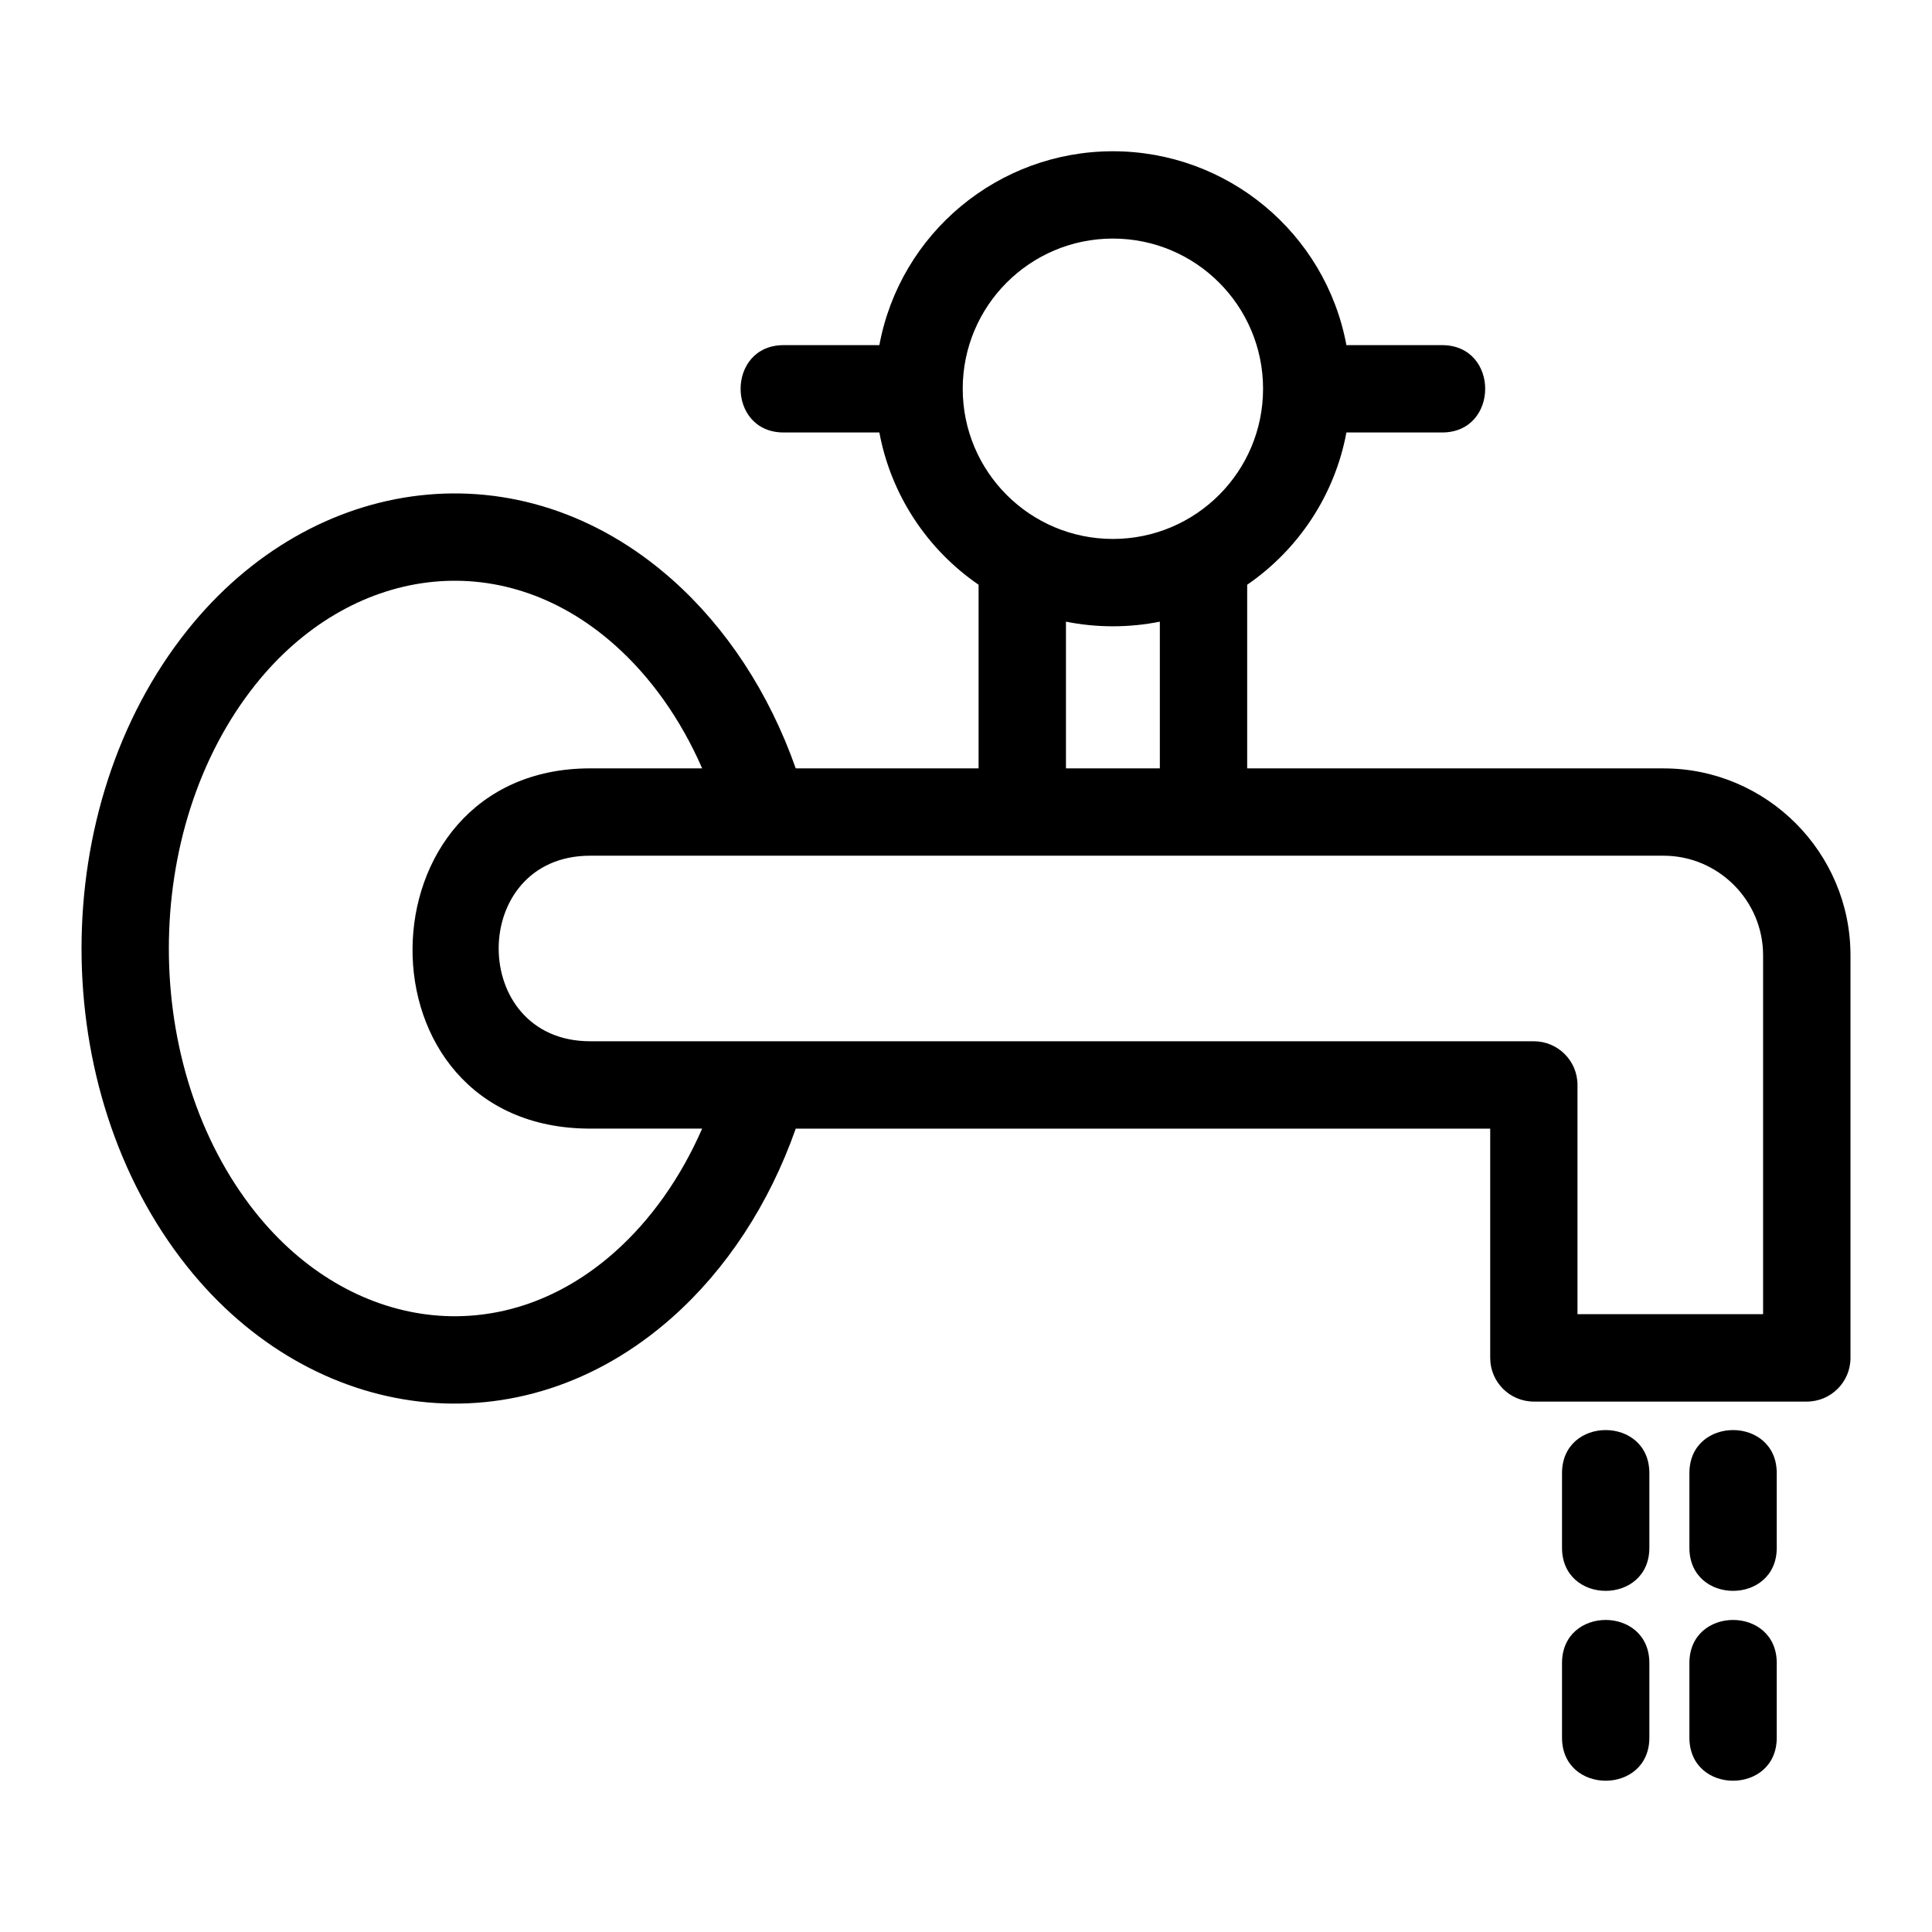
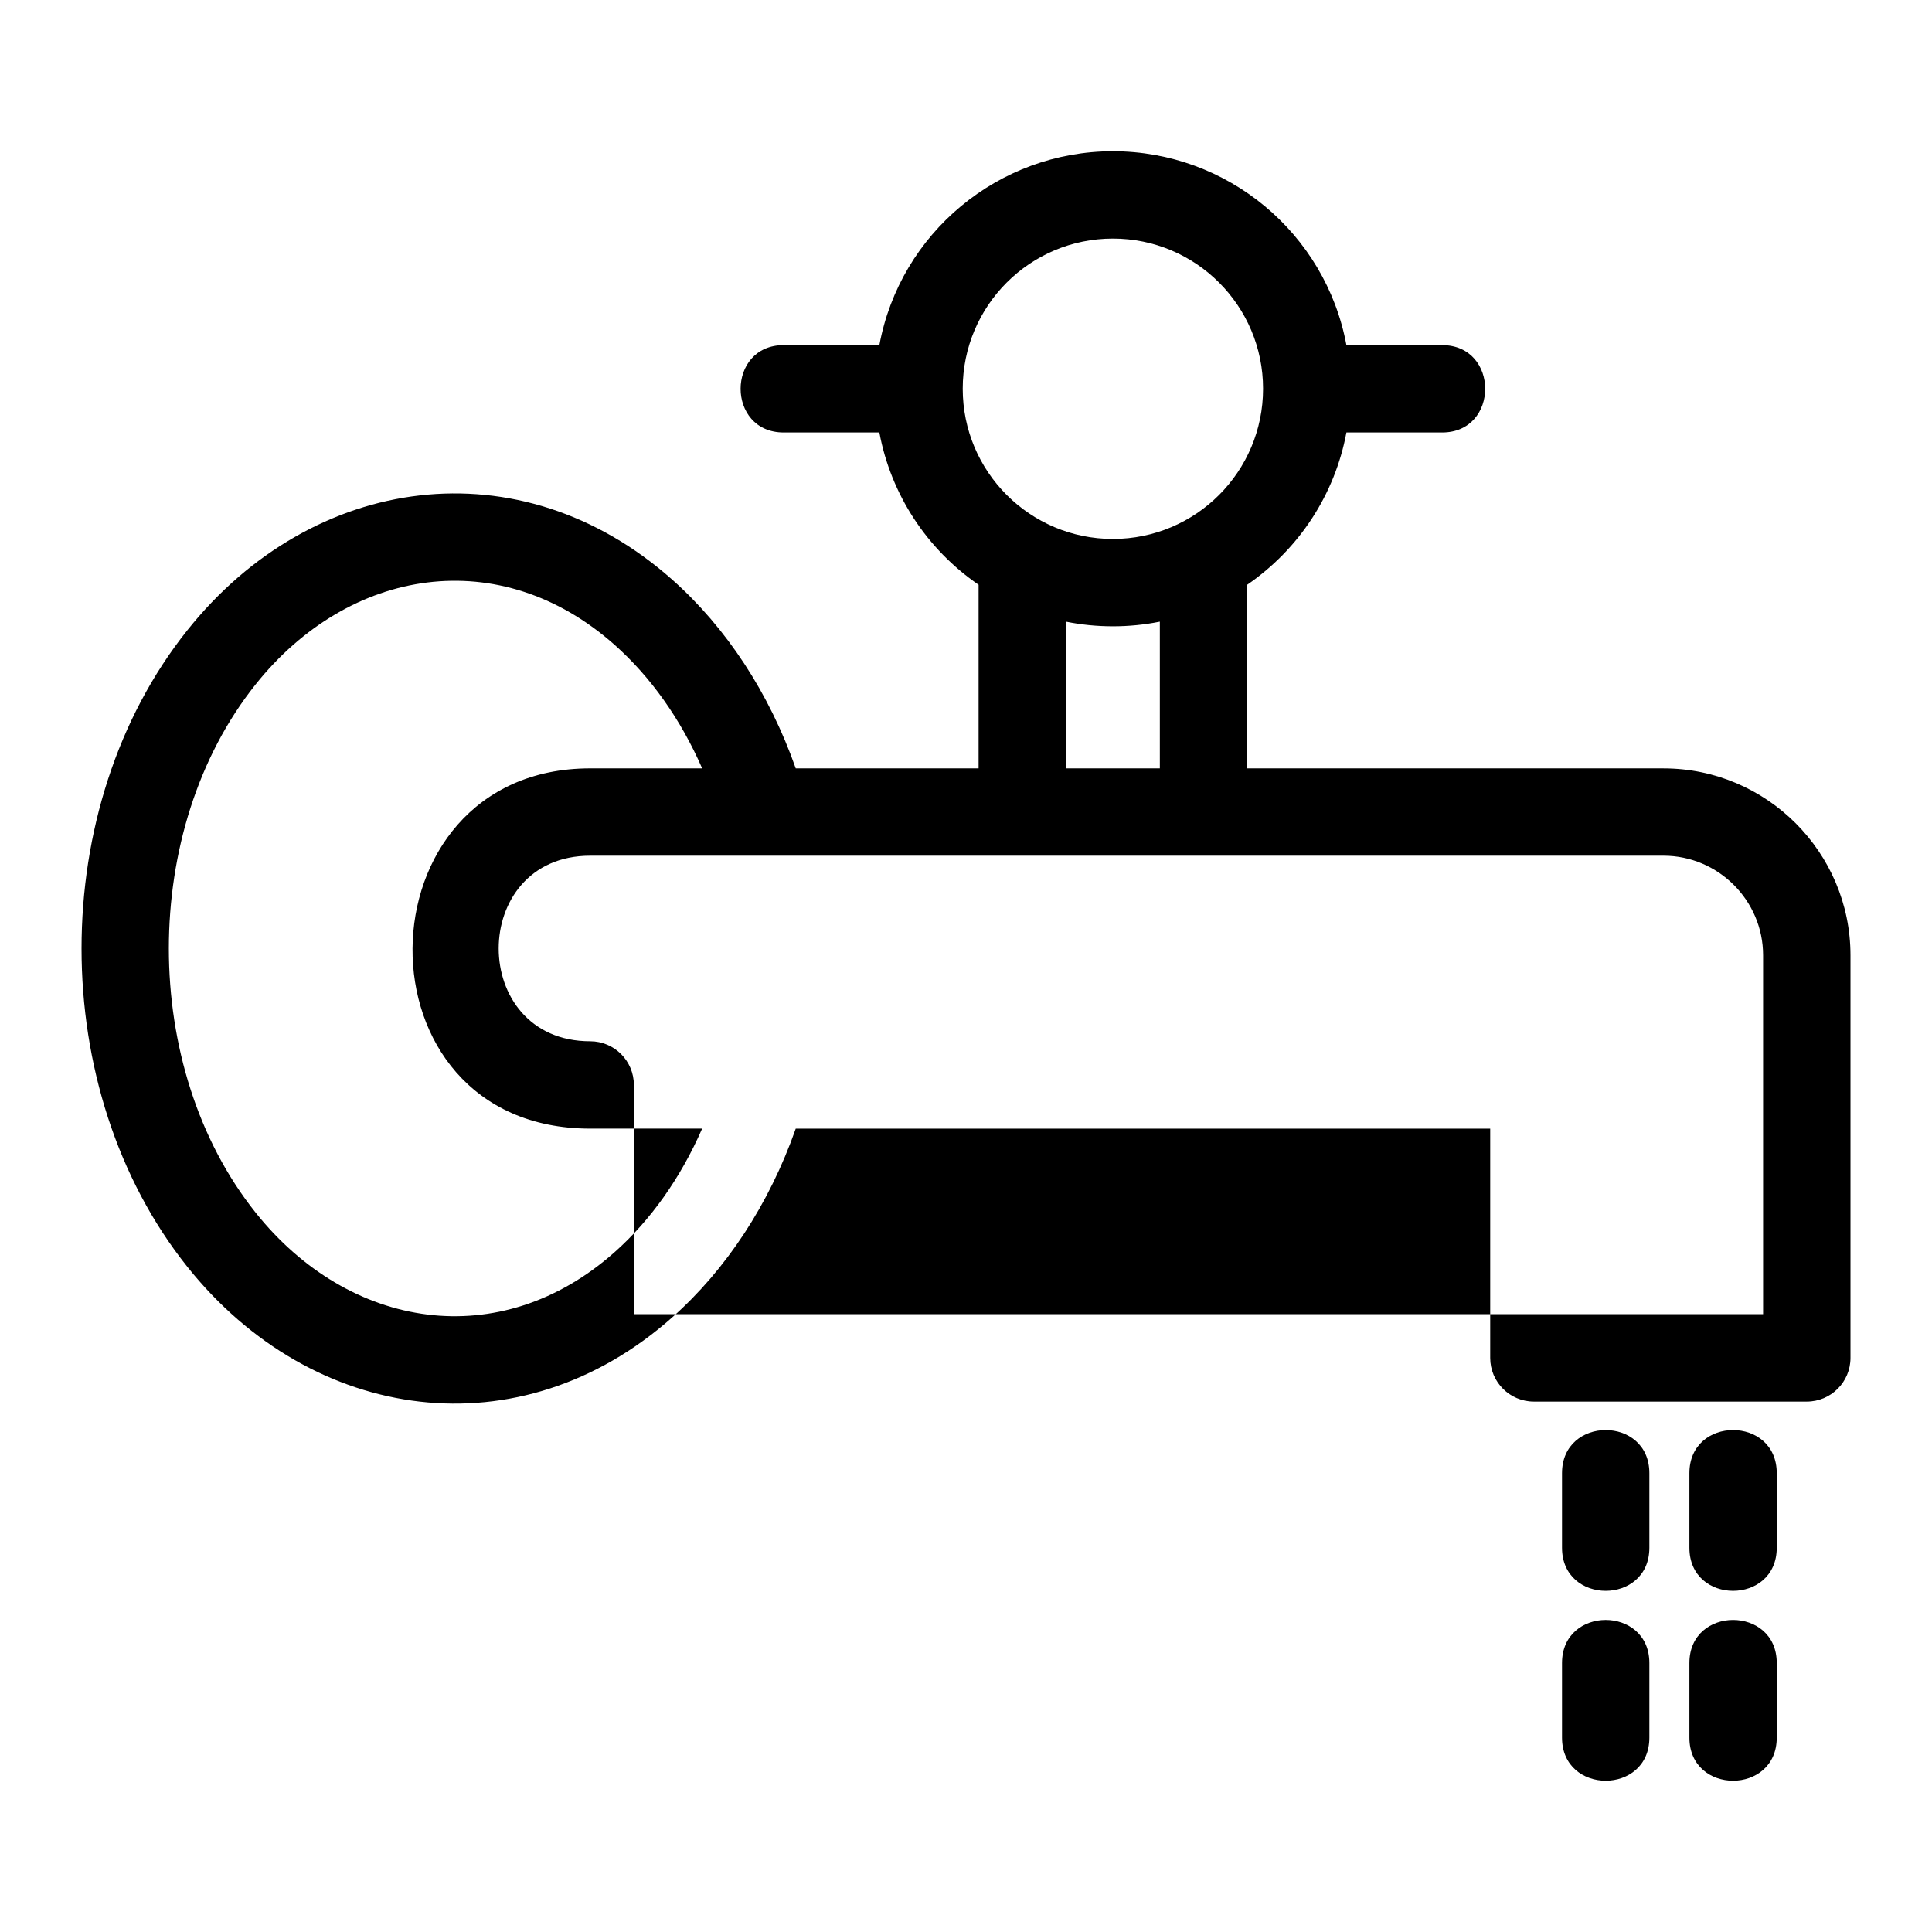
<svg xmlns="http://www.w3.org/2000/svg" fill="#000000" width="800px" height="800px" version="1.1" viewBox="144 144 512 512">
-   <path d="m354.88 443.1c-7.051 20.055-18.434 37.328-32.715 50.004-40.34 35.816-95.328 28.207-128.52-13.391-37.383-46.844-37.383-121.86 0-168.69 33.191-41.602 88.18-49.207 128.52-13.395 14.281 12.68 25.664 29.949 32.715 50.004h48.457v-48.668c-13.727-9.43-23.238-23.926-26.297-40.352h-25.355c-15.223 0-15.223-23.148 0-23.148h25.355c5.527-29.73 31.574-51.379 61.887-51.379s56.359 21.648 61.887 51.379h25.355c15.227 0 15.227 23.148 0 23.148h-25.355c-3.051 16.422-12.566 30.918-26.297 40.352v48.668h110.34c27.301 0 49.539 22.238 49.539 49.539v106.69c0 6.391-5.184 11.574-11.574 11.574h-72.328c-6.391 0-11.574-5.184-11.574-11.574v-60.754h-184.03zm203.07 141.62c0-15.223 23.148-15.223 23.148 0v19.773c0 15.223-23.148 15.223-23.148 0zm33.758 0c0-15.223 23.148-15.223 23.148 0v19.773c0 15.223-23.148 15.223-23.148 0zm-33.758-50.316c0-15.227 23.148-15.227 23.148 0v19.77c0 15.227-23.148 15.227-23.148 0zm33.758 0c0-15.227 23.148-15.227 23.148 0v19.77c0 15.227-23.148 15.227-23.148 0zm-261.63-186.78c-5.707-13.074-13.664-24.266-23.195-32.727-30.359-26.961-70.316-20.637-95.156 10.496-30.641 38.395-30.641 101.54 0 139.94 24.844 31.133 64.797 37.453 95.16 10.496 9.527-8.461 17.484-19.66 23.188-32.734h-29.664c-63.457 0-62.105-95.469 0-95.469zm231.98 144.65h49.18v-95.113c0-14.52-11.871-26.391-26.391-26.391h-284.44c-32.336 0-32.336 49.176 0 49.176h250.07c6.391 0 11.574 5.184 11.574 11.574v60.754zm-110.69-183.53c-4.023 0.809-8.184 1.23-12.441 1.23-4.262 0-8.422-0.422-12.438-1.23v38.883h24.879zm-12.441-101.52c-21.98 0-39.797 17.82-39.797 39.805 0 21.977 17.82 39.797 39.797 39.797 21.977 0 39.797-17.82 39.797-39.797 0-21.98-17.816-39.805-39.797-39.805z" />
+   <path d="m354.88 443.1c-7.051 20.055-18.434 37.328-32.715 50.004-40.34 35.816-95.328 28.207-128.52-13.391-37.383-46.844-37.383-121.86 0-168.69 33.191-41.602 88.18-49.207 128.52-13.395 14.281 12.68 25.664 29.949 32.715 50.004h48.457v-48.668c-13.727-9.43-23.238-23.926-26.297-40.352h-25.355c-15.223 0-15.223-23.148 0-23.148h25.355c5.527-29.73 31.574-51.379 61.887-51.379s56.359 21.648 61.887 51.379h25.355c15.227 0 15.227 23.148 0 23.148h-25.355c-3.051 16.422-12.566 30.918-26.297 40.352v48.668h110.34c27.301 0 49.539 22.238 49.539 49.539v106.69c0 6.391-5.184 11.574-11.574 11.574h-72.328c-6.391 0-11.574-5.184-11.574-11.574v-60.754h-184.03zm203.07 141.62c0-15.223 23.148-15.223 23.148 0v19.773c0 15.223-23.148 15.223-23.148 0zm33.758 0c0-15.223 23.148-15.223 23.148 0v19.773c0 15.223-23.148 15.223-23.148 0zm-33.758-50.316c0-15.227 23.148-15.227 23.148 0v19.77c0 15.227-23.148 15.227-23.148 0zm33.758 0c0-15.227 23.148-15.227 23.148 0v19.77c0 15.227-23.148 15.227-23.148 0zm-261.63-186.78c-5.707-13.074-13.664-24.266-23.195-32.727-30.359-26.961-70.316-20.637-95.156 10.496-30.641 38.395-30.641 101.54 0 139.94 24.844 31.133 64.797 37.453 95.16 10.496 9.527-8.461 17.484-19.66 23.188-32.734h-29.664c-63.457 0-62.105-95.469 0-95.469zm231.98 144.65h49.18v-95.113c0-14.52-11.871-26.391-26.391-26.391h-284.44c-32.336 0-32.336 49.176 0 49.176c6.391 0 11.574 5.184 11.574 11.574v60.754zm-110.69-183.53c-4.023 0.809-8.184 1.23-12.441 1.23-4.262 0-8.422-0.422-12.438-1.23v38.883h24.879zm-12.441-101.52c-21.98 0-39.797 17.82-39.797 39.805 0 21.977 17.82 39.797 39.797 39.797 21.977 0 39.797-17.82 39.797-39.797 0-21.98-17.816-39.805-39.797-39.805z" />
</svg>